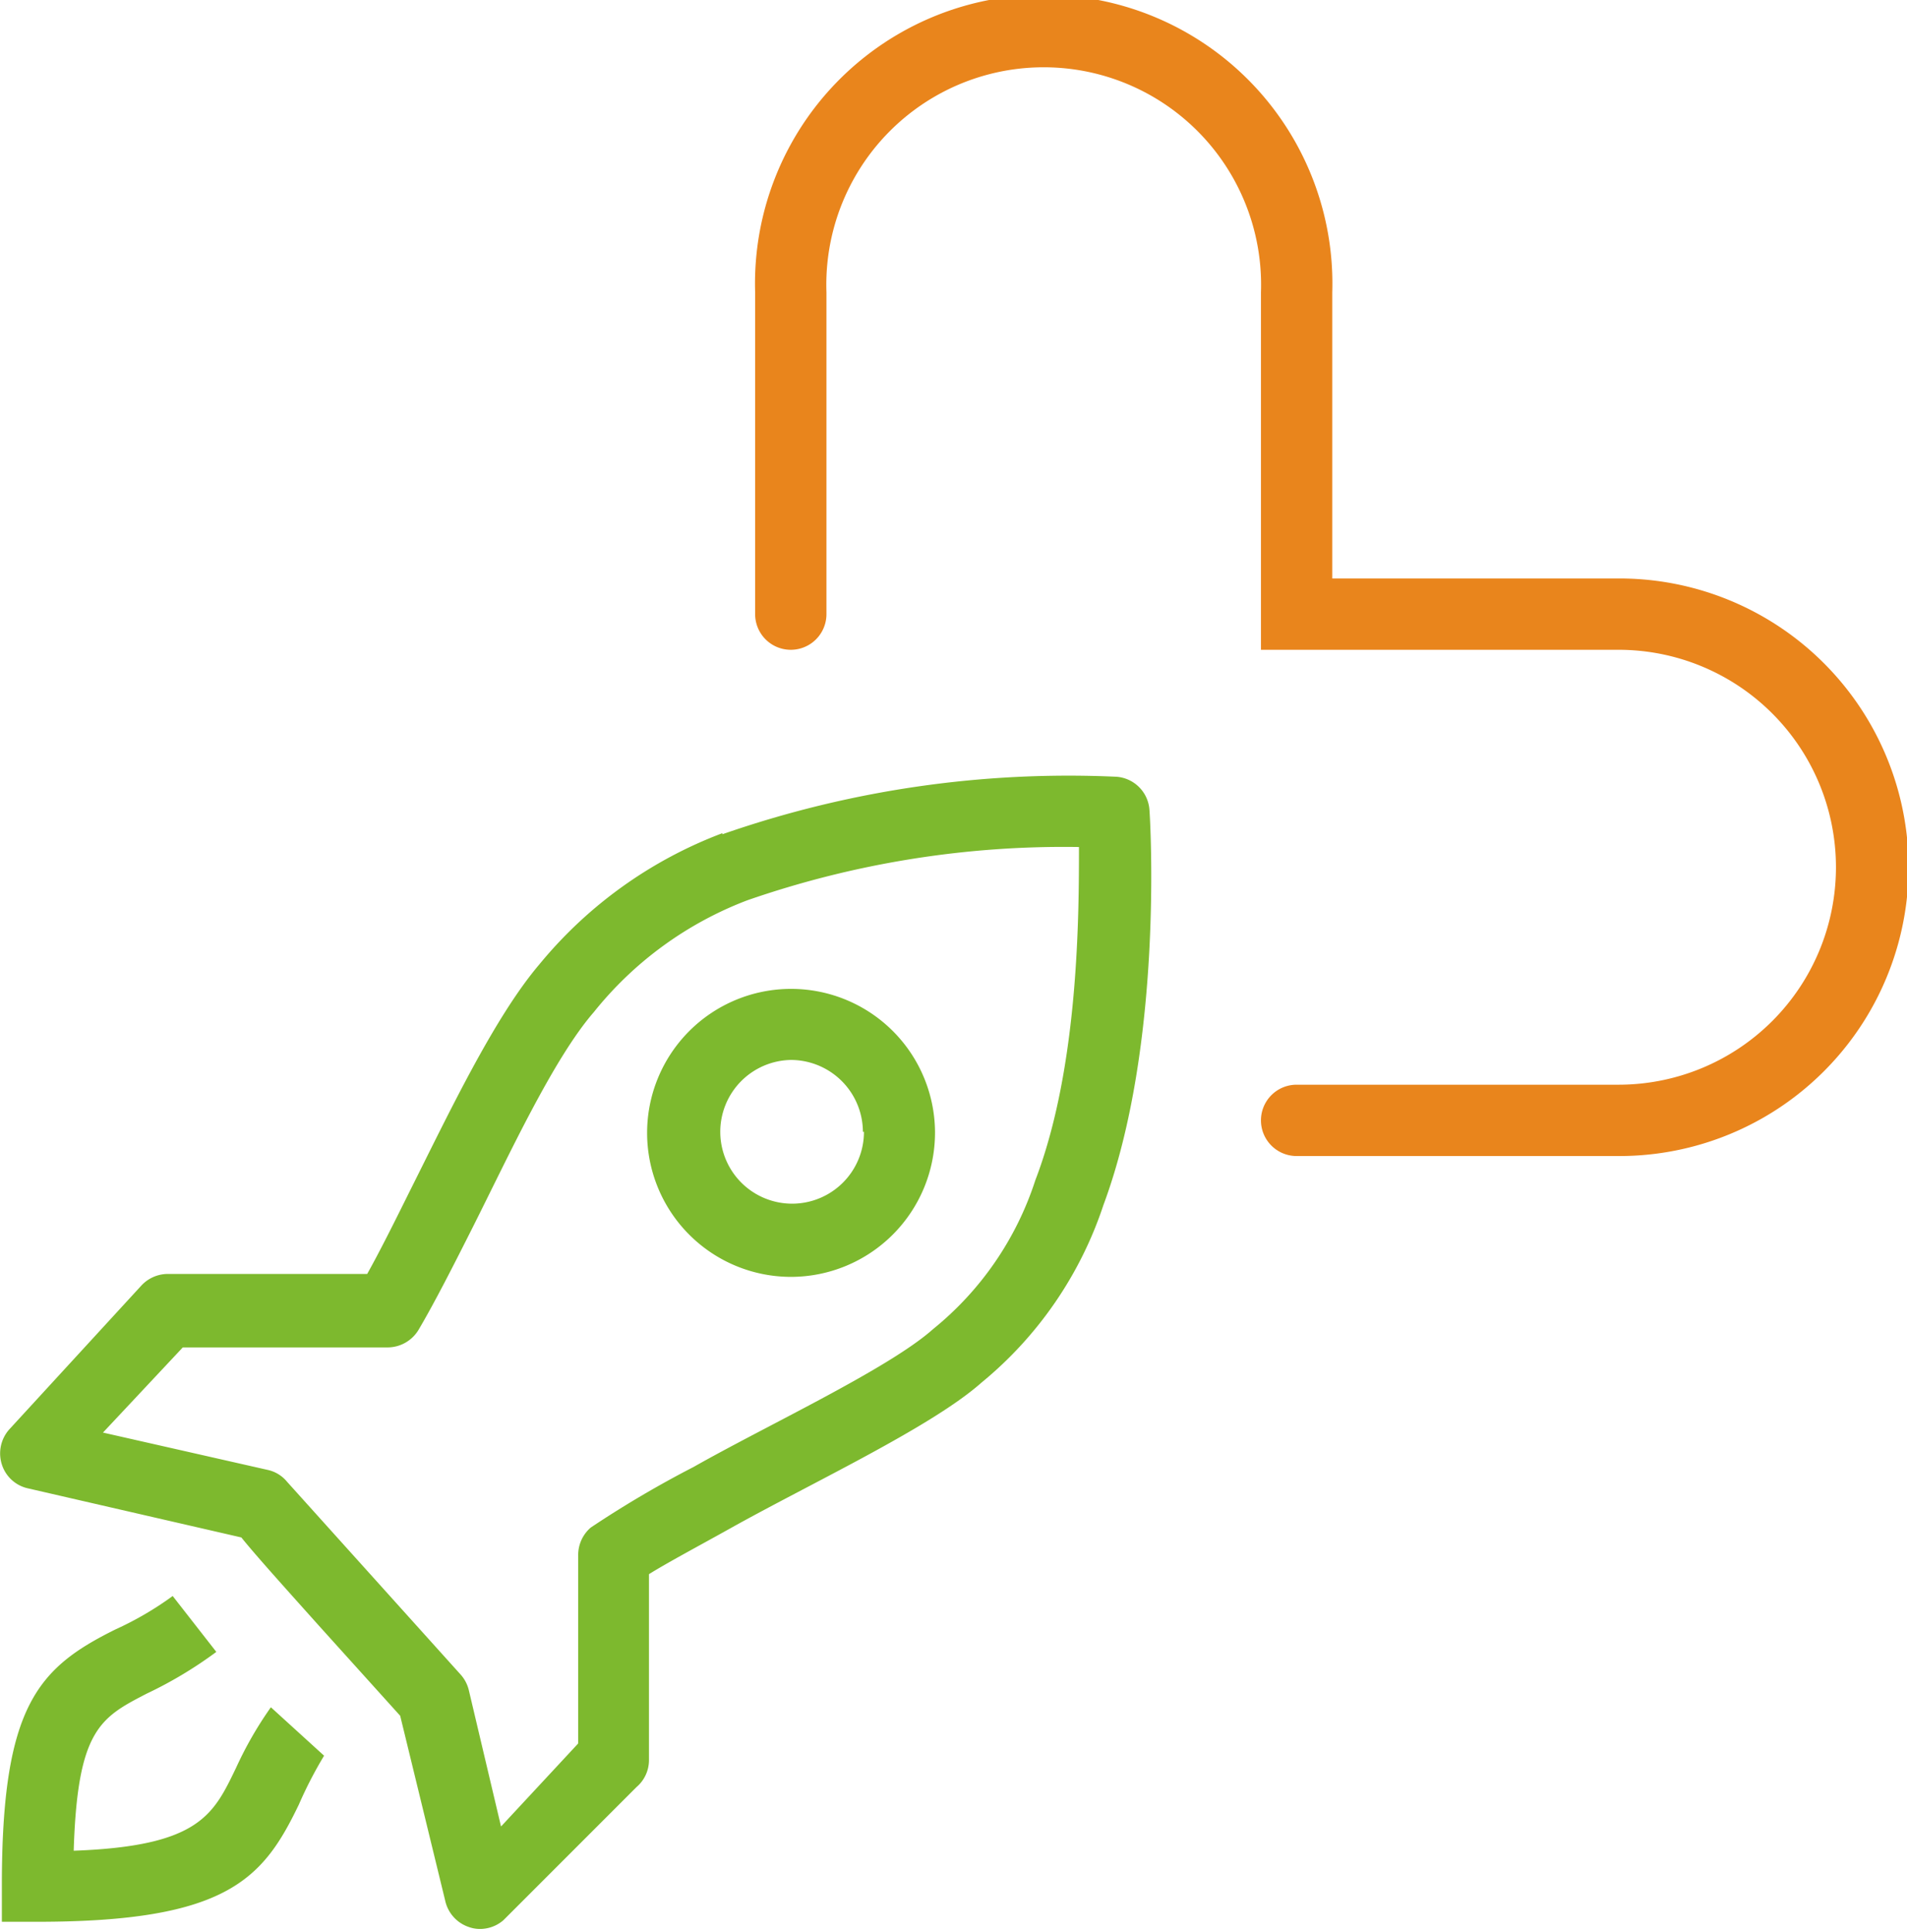
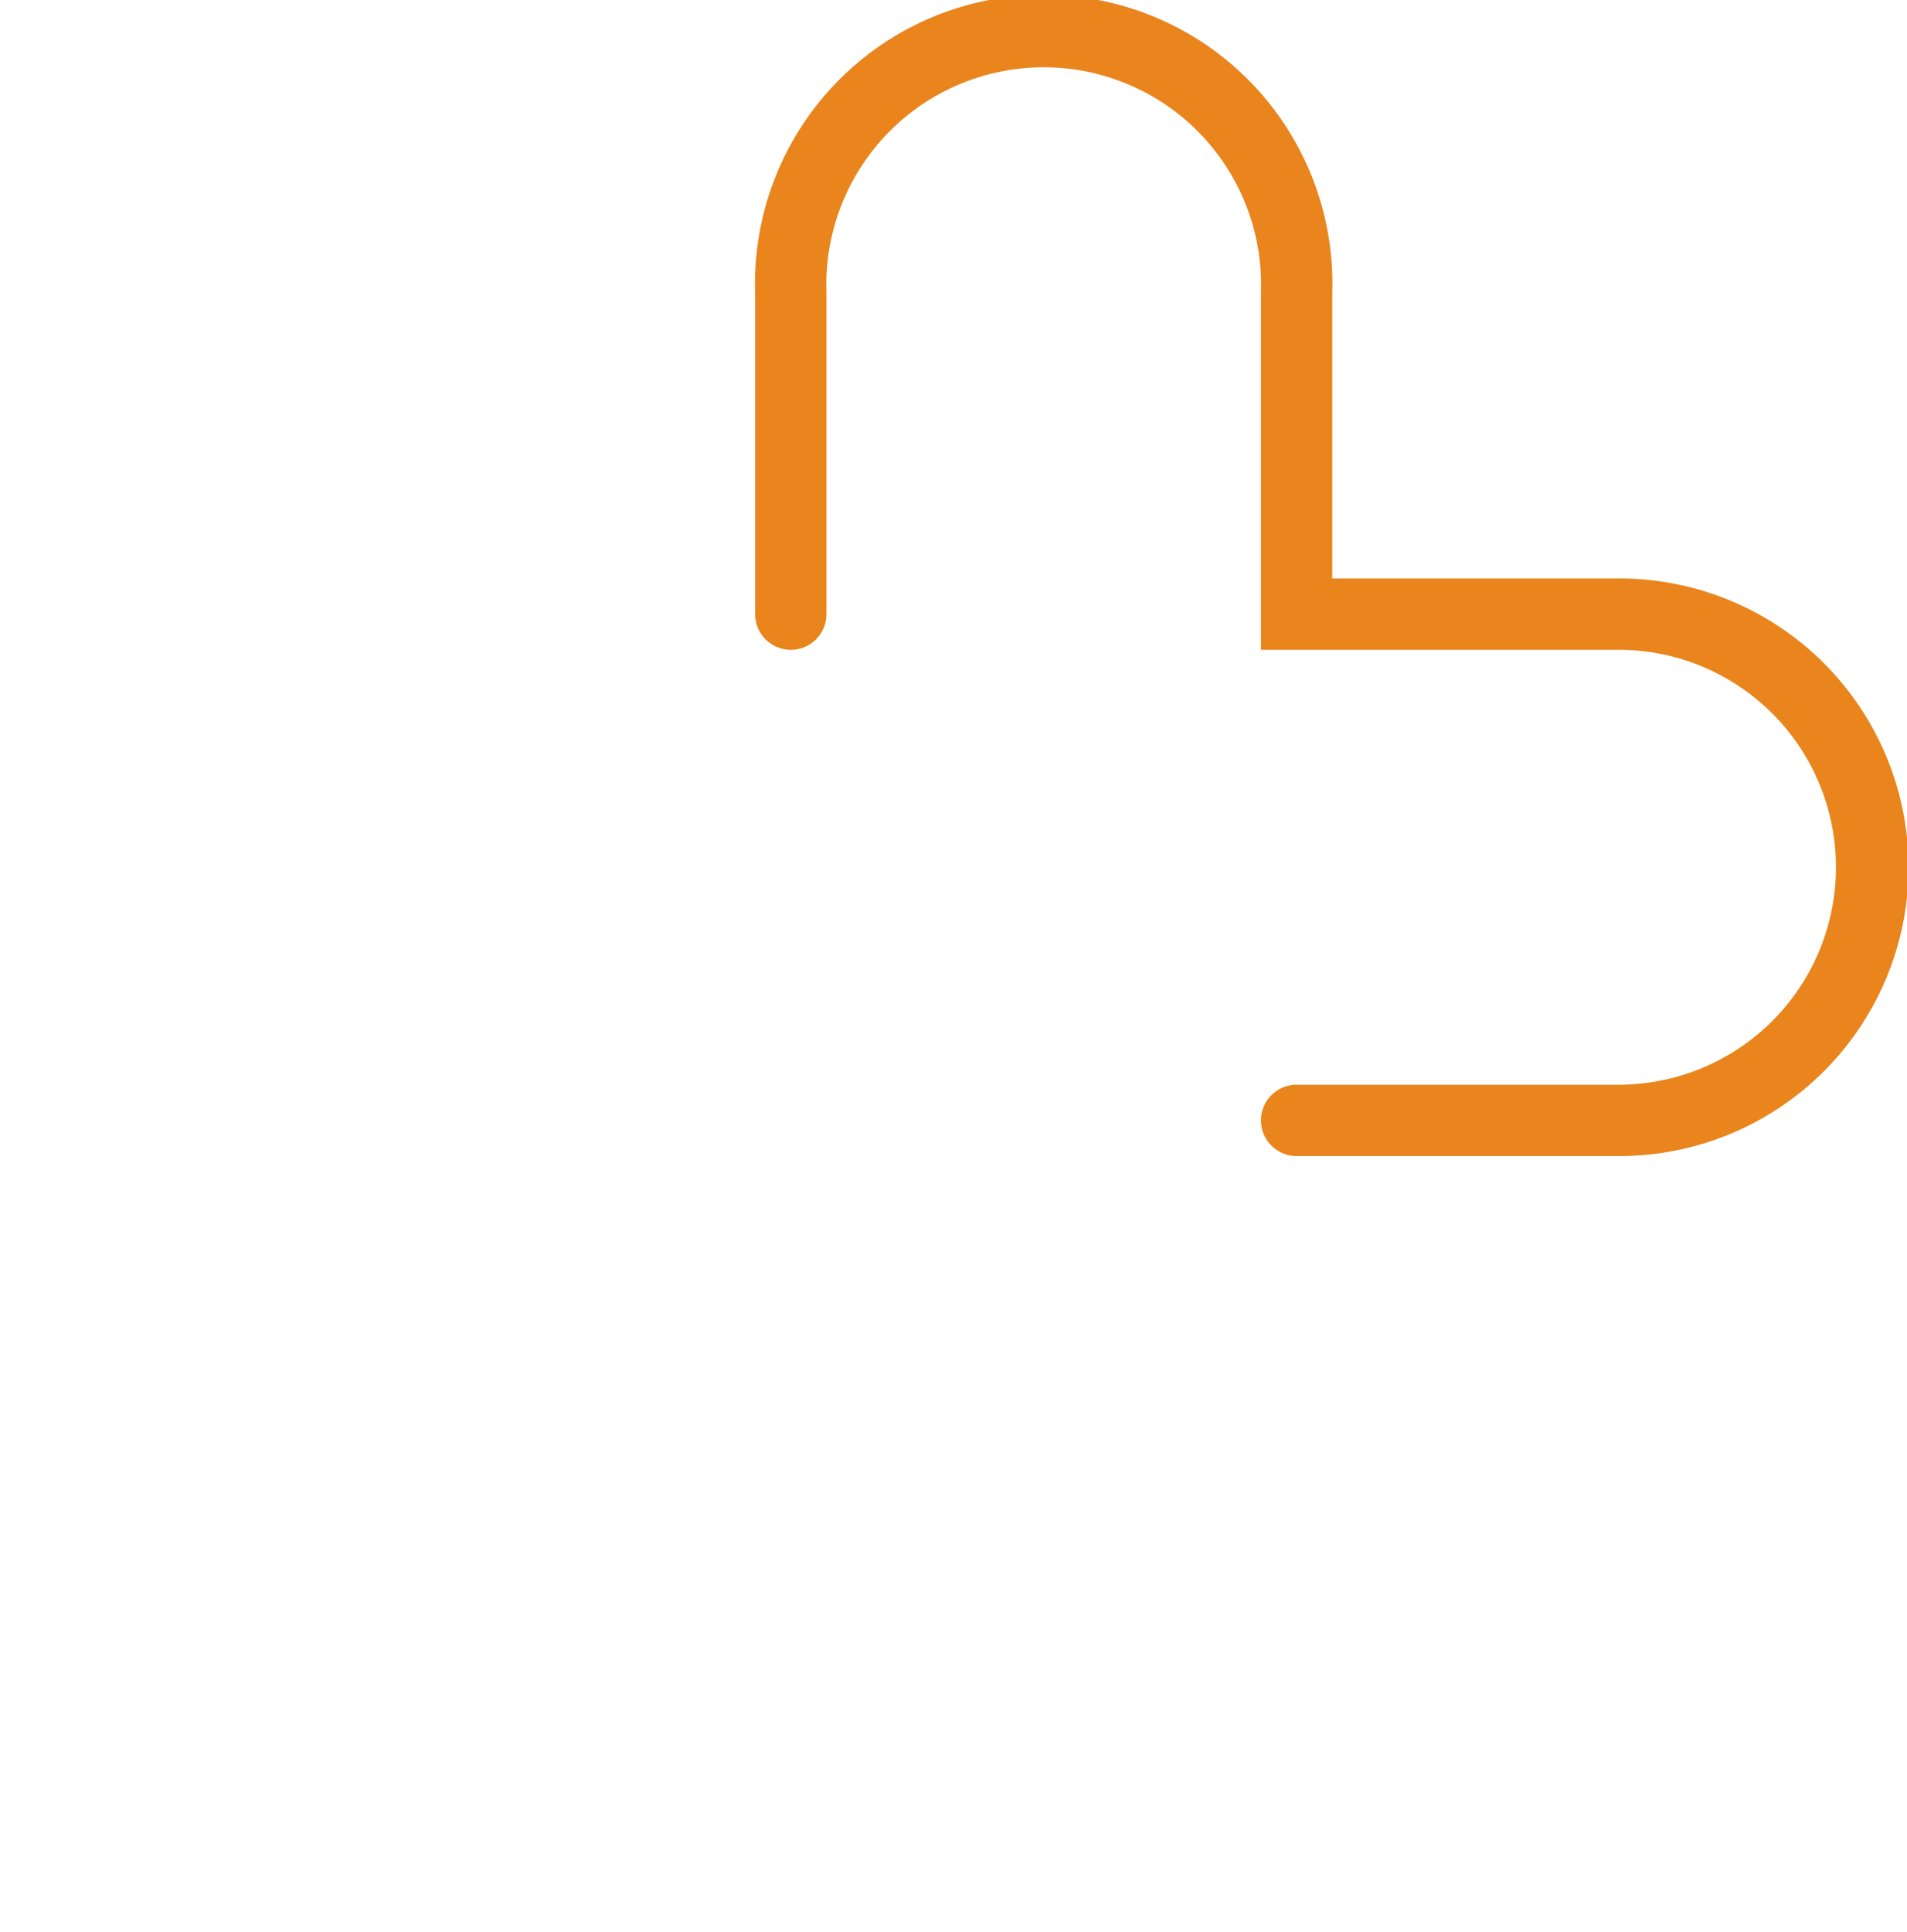
<svg xmlns="http://www.w3.org/2000/svg" id="Ebene_1" data-name="Ebene 1" viewBox="0 0 71.67 72.31" width="79" height="80">
  <defs>
    <style>.cls-1{fill:#7db92e;}.cls-2{fill:#e9851c;}</style>
  </defs>
  <title>karrierestart</title>
-   <path class="cls-1" d="M4.34,75l0,1.38,1.33,0c7.15,0,8.49-1.62,9.83-4.4a15.69,15.69,0,0,1,.95-1.84l-2-1.82a14,14,0,0,0-1.31,2.28c-.85,1.76-1.38,2.94-6.1,3.11.14-4.55,1-5,2.74-5.9a15.63,15.63,0,0,0,2.62-1.57l-1.64-2.1A12.22,12.22,0,0,1,8.6,65.4C5.7,66.84,4.34,68.27,4.34,75m32.4-28.3A2.7,2.7,0,1,1,34,44a2.71,2.71,0,0,1,2.7,2.7m2.71,0A5.41,5.41,0,1,0,34,52.15a5.42,5.42,0,0,0,5.41-5.41M32.36,38a36.27,36.27,0,0,1,12.46-2c0,2.48,0,8.25-1.64,12.52a11.91,11.91,0,0,1-3.84,5.59c-1.67,1.49-6.25,3.62-9,5.18a39.66,39.66,0,0,0-3.87,2.28A1.36,1.36,0,0,0,26,62.63v7.05L23.1,72.8l-1.21-5.12a1.35,1.35,0,0,0-.31-.59l-6.52-7.24a1.3,1.3,0,0,0-.74-.45L8.14,58l3-3.2h7.68A1.36,1.36,0,0,0,20,54.14c.59-1,1.28-2.35,2.08-3.94,1.35-2.69,3-6.26,4.51-8A13.55,13.55,0,0,1,32.36,38m-.94-2.52a16.37,16.37,0,0,0-6.88,4.93c-1.7,2-3.39,5.57-4.88,8.54-.57,1.15-1.12,2.25-1.59,3.09h-7.5a1.36,1.36,0,0,0-1,.45L4.61,57.89a1.36,1.36,0,0,0-.27,1.31,1.33,1.33,0,0,0,1,.9l8,1.84c.55.68,1.46,1.69,2.92,3.32l3.05,3.38L21,75.58a1.35,1.35,0,0,0,.9,1,1.23,1.23,0,0,0,.42.07,1.35,1.35,0,0,0,.87-.33l5-5a1.33,1.33,0,0,0,.47-1v-7c.67-.42,1.87-1.06,3-1.69,3.05-1.71,7.61-3.83,9.5-5.51a14.54,14.54,0,0,0,4.58-6.67C48,43.38,47.5,35,47.47,34.62a1.34,1.34,0,0,0-1.24-1.26,39.52,39.52,0,0,0-14.81,2.16" transform="translate(-4.27 -4.31)" />
  <path class="cls-2" d="M76,36.76A10.87,10.87,0,0,0,65.1,25.91H54.34V15.16a10.85,10.85,0,1,0-21.69,0V27.25a1.34,1.34,0,1,0,2.68,0V15.16a8.17,8.17,0,1,1,16.33,0V28.59H65.1a8.17,8.17,0,1,1,0,16.34H53a1.34,1.34,0,0,0,0,2.68H65.1A10.87,10.87,0,0,0,76,36.76" transform="translate(-4.27 -4.31)" />
</svg>